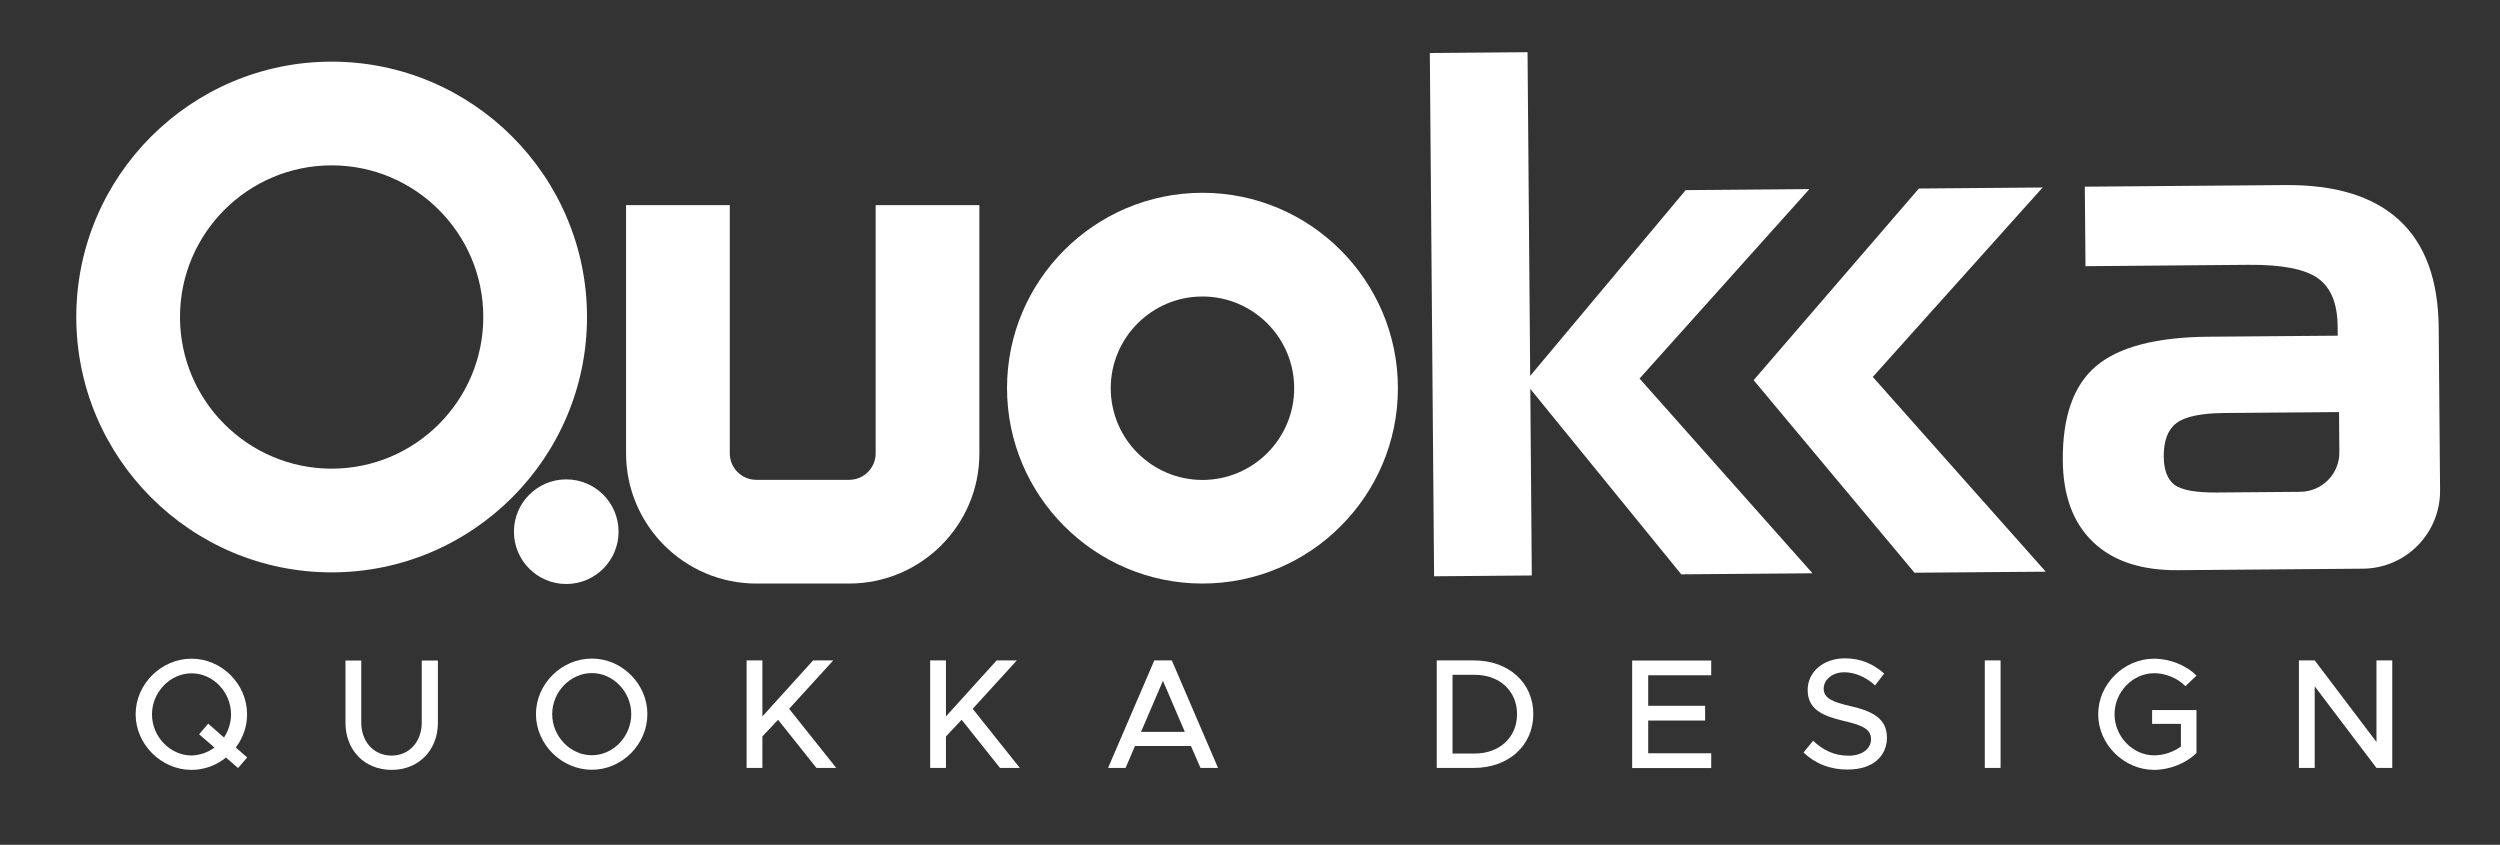
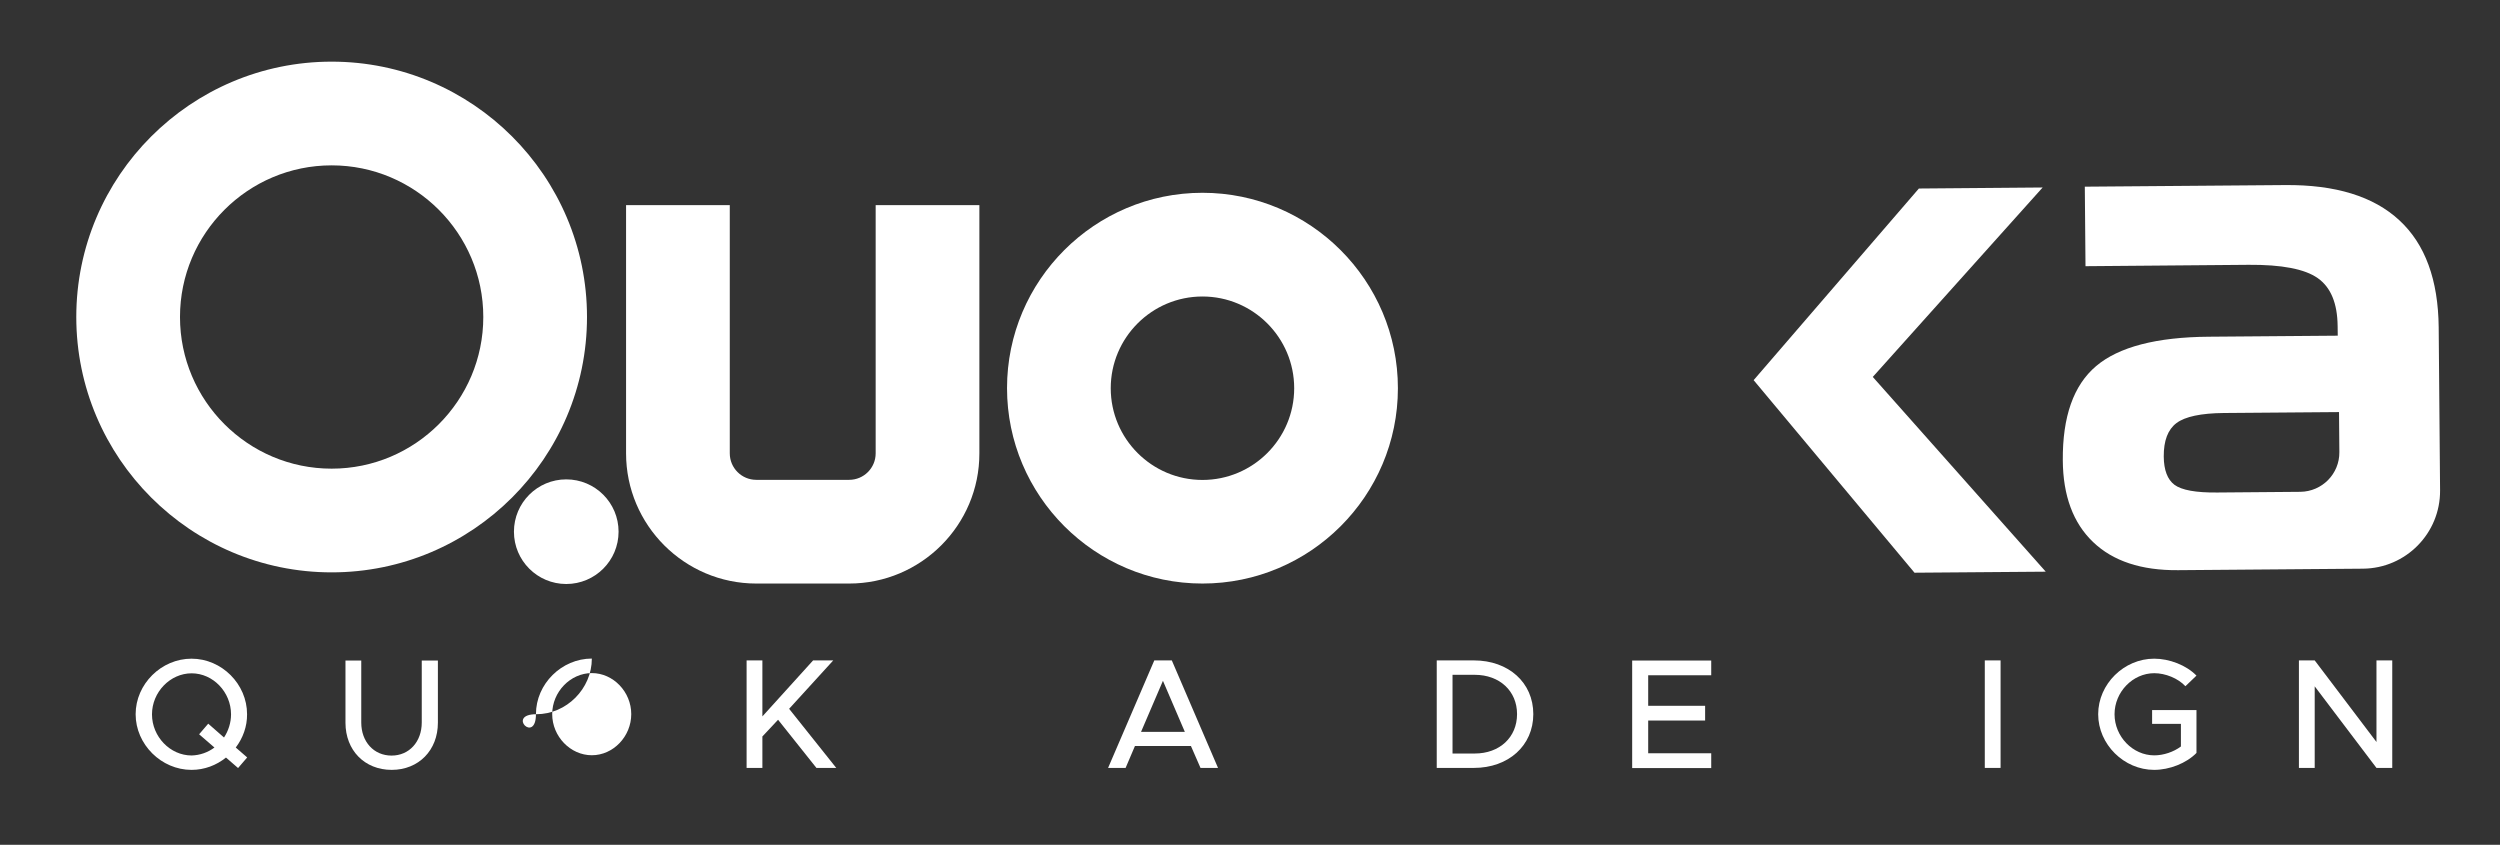
<svg xmlns="http://www.w3.org/2000/svg" version="1.1" id="Warstwa_1" x="0px" y="0px" viewBox="0 0 216.95 73.31" style="enable-background:new 0 0 216.95 73.31;" xml:space="preserve">
  <rect x="0" y="0" width="216.95" height="73.31" fill="#333333" stroke="none" />
  <style type="text/css">
	.st0{fill:#FFFFFF;}
</style>
  <g>
    <path class="st0" d="M20.46,64.87l0.99,0.86l-0.79,0.92l-1.05-0.91c-0.83,0.67-1.87,1.07-2.99,1.07c-2.62,0-4.85-2.21-4.85-4.83   c0-2.62,2.23-4.82,4.85-4.82s4.82,2.2,4.82,4.82C21.45,63.05,21.08,64.05,20.46,64.87z M18.61,64.87l-1.33-1.15l0.79-0.92l1.37,1.2   c0.38-0.58,0.61-1.28,0.61-2.01c0-1.93-1.56-3.56-3.42-3.56s-3.44,1.63-3.44,3.56c0,1.94,1.58,3.57,3.44,3.57   C17.36,65.54,18.05,65.29,18.61,64.87z" />
    <path class="st0" d="M29.98,62.72v-5.4h1.37v5.38c0,1.67,1.09,2.87,2.63,2.87c1.53,0,2.62-1.2,2.62-2.87v-5.38H38v5.4   c0,2.39-1.67,4.09-4.01,4.09C31.64,66.81,29.98,65.11,29.98,62.72z" />
-     <path class="st0" d="M46.51,61.97c0-2.62,2.23-4.82,4.85-4.82s4.82,2.2,4.82,4.82c0,2.62-2.2,4.83-4.82,4.83   S46.51,64.59,46.51,61.97z M54.78,61.97c0-1.93-1.56-3.56-3.42-3.56s-3.44,1.63-3.44,3.56c0,1.94,1.58,3.57,3.44,3.57   S54.78,63.91,54.78,61.97z" />
+     <path class="st0" d="M46.51,61.97c0-2.62,2.23-4.82,4.85-4.82c0,2.62-2.2,4.83-4.82,4.83   S46.51,64.59,46.51,61.97z M54.78,61.97c0-1.93-1.56-3.56-3.42-3.56s-3.44,1.63-3.44,3.56c0,1.94,1.58,3.57,3.44,3.57   S54.78,63.91,54.78,61.97z" />
    <path class="st0" d="M64.79,57.31h1.37v4.86l4.4-4.86h1.75l-3.83,4.2l4.09,5.13h-1.72l-3.33-4.18l-1.36,1.45v2.73h-1.37V57.31z" />
-     <path class="st0" d="M80.72,57.31h1.37v4.86l4.4-4.86h1.75l-3.83,4.2l4.09,5.13h-1.72l-3.33-4.18l-1.36,1.45v2.73h-1.37V57.31z" />
    <path class="st0" d="M103.35,64.74h-4.86l-0.81,1.9h-1.52l4.01-9.33h1.52l4.01,9.33h-1.52L103.35,64.74z M102.82,63.51l-1.9-4.43   l-1.9,4.43H102.82z" />
    <path class="st0" d="M124.68,57.31h3.22c3.02,0,5.16,1.93,5.16,4.66c0,2.73-2.15,4.67-5.16,4.67h-3.22V57.31z M127.98,65.39   c2.16,0,3.67-1.41,3.67-3.42c0-2-1.51-3.41-3.67-3.41h-1.93v6.83H127.98z" />
    <path class="st0" d="M143.03,58.59v2.66h4.94v1.28h-4.94v2.84h5.47v1.28h-6.86v-9.33h6.86v1.28H143.03z" />
-     <path class="st0" d="M156.51,65.3l0.83-1.02c0.83,0.79,1.81,1.3,3.07,1.3c1.29,0,1.96-0.68,1.96-1.43c0-0.88-0.77-1.22-2.34-1.58   c-1.9-0.45-3.16-1.02-3.16-2.7c0-1.56,1.36-2.74,3.23-2.74c1.44,0,2.51,0.53,3.41,1.32l-0.79,1.03c-0.79-0.72-1.73-1.14-2.68-1.14   c-1.05,0-1.78,0.67-1.78,1.41c0,0.87,0.8,1.17,2.34,1.53c1.86,0.43,3.15,1.06,3.15,2.73c0,1.58-1.19,2.77-3.39,2.77   C158.79,66.79,157.5,66.25,156.51,65.3z" />
    <path class="st0" d="M172.24,57.31h1.37v9.33h-1.37V57.31z" />
    <path class="st0" d="M186.75,61.62h3.86v3.72c-0.88,0.9-2.35,1.47-3.67,1.47c-2.62,0-4.86-2.21-4.86-4.83   c0-2.62,2.24-4.82,4.86-4.82c1.32,0,2.78,0.56,3.67,1.47l-0.96,0.92c-0.64-0.69-1.74-1.13-2.7-1.13c-1.87,0-3.45,1.63-3.45,3.56   c0,1.94,1.58,3.57,3.45,3.57c0.79,0,1.67-0.29,2.31-0.77v-1.96h-2.5V61.62z" />
    <path class="st0" d="M199.5,57.31h1.37l5.36,7.08v-7.08h1.37v9.33h-1.37l-5.36-7.08v7.08h-1.37V57.31z" />
  </g>
  <g>
    <g>
-       <path class="st0" d="M124.08,4.6l8.48-0.07l0.23,28.09l13.49-16.12l10.74-0.09l-14.74,16.44l15.01,16.9l-11.39,0.09l-13.1-16.09    l0.13,16.19l-8.48,0.07L124.08,4.6z" />
-     </g>
+       </g>
    <g>
      <path class="st0" d="M180.92,16.2l17.37-0.14c4.38-0.04,7.69,0.98,9.93,3.06c2.24,2.07,3.37,5.17,3.41,9.29l0.12,14.14    c0.03,3.73-2.97,6.77-6.69,6.8l-16.04,0.13c-3.19,0.03-5.66-0.79-7.38-2.44c-1.73-1.65-2.61-4.02-2.63-7.09    c-0.03-3.79,0.93-6.52,2.89-8.18c1.96-1.66,5.23-2.52,9.81-2.55l11.16-0.09l-0.01-0.83c-0.02-1.98-0.59-3.36-1.72-4.16    s-3.13-1.18-6-1.16l-14.16,0.12L180.92,16.2z M192.42,42.74l7.2-0.06c1.89-0.02,3.41-1.56,3.39-3.45l-0.03-3.47l-10,0.08    c-1.98,0.02-3.35,0.31-4.1,0.87c-0.75,0.56-1.12,1.53-1.11,2.91c0.01,1.17,0.32,1.99,0.93,2.45    C189.32,42.53,190.55,42.76,192.42,42.74z" />
    </g>
  </g>
  <g>
    <path class="st0" d="M152.18,32.99l14.34-16.63l10.74-0.09l-14.74,16.44l15.01,16.9l-11.39,0.09L152.18,32.99L152.18,32.99z" />
  </g>
  <g>
    <path class="st0" d="M28.78,49.67c-12.22,0-22.16-9.94-22.16-22.16c0-12.22,9.94-22.16,22.16-22.16s22.16,9.94,22.16,22.16   C50.94,39.73,41,49.67,28.78,49.67z M28.78,14.35c-7.26,0-13.16,5.9-13.16,13.16s5.9,13.16,13.16,13.16s13.16-5.9,13.16-13.16   S36.04,14.35,28.78,14.35z" />
  </g>
  <g>
    <path class="st0" d="M104.35,50.64c-9.35,0-16.96-7.61-16.96-16.96S95,16.73,104.35,16.73s16.96,7.61,16.96,16.96   S113.7,50.64,104.35,50.64z M104.35,25.73c-4.39,0-7.96,3.57-7.96,7.96c0,4.39,3.57,7.96,7.96,7.96c4.39,0,7.96-3.57,7.96-7.96   C112.31,29.3,108.74,25.73,104.35,25.73z" />
  </g>
  <g>
    <circle class="st0" cx="49.14" cy="46.14" r="4.54" />
  </g>
  <g>
    <path class="st0" d="M73.69,50.64h-8.06c-6.23,0-11.3-5.07-11.3-11.3V17.8h9v21.54c0,1.27,1.03,2.3,2.3,2.3h8.06   c1.27,0,2.3-1.03,2.3-2.3V17.8h9v21.54C85,45.57,79.92,50.64,73.69,50.64z" />
  </g>
</svg>